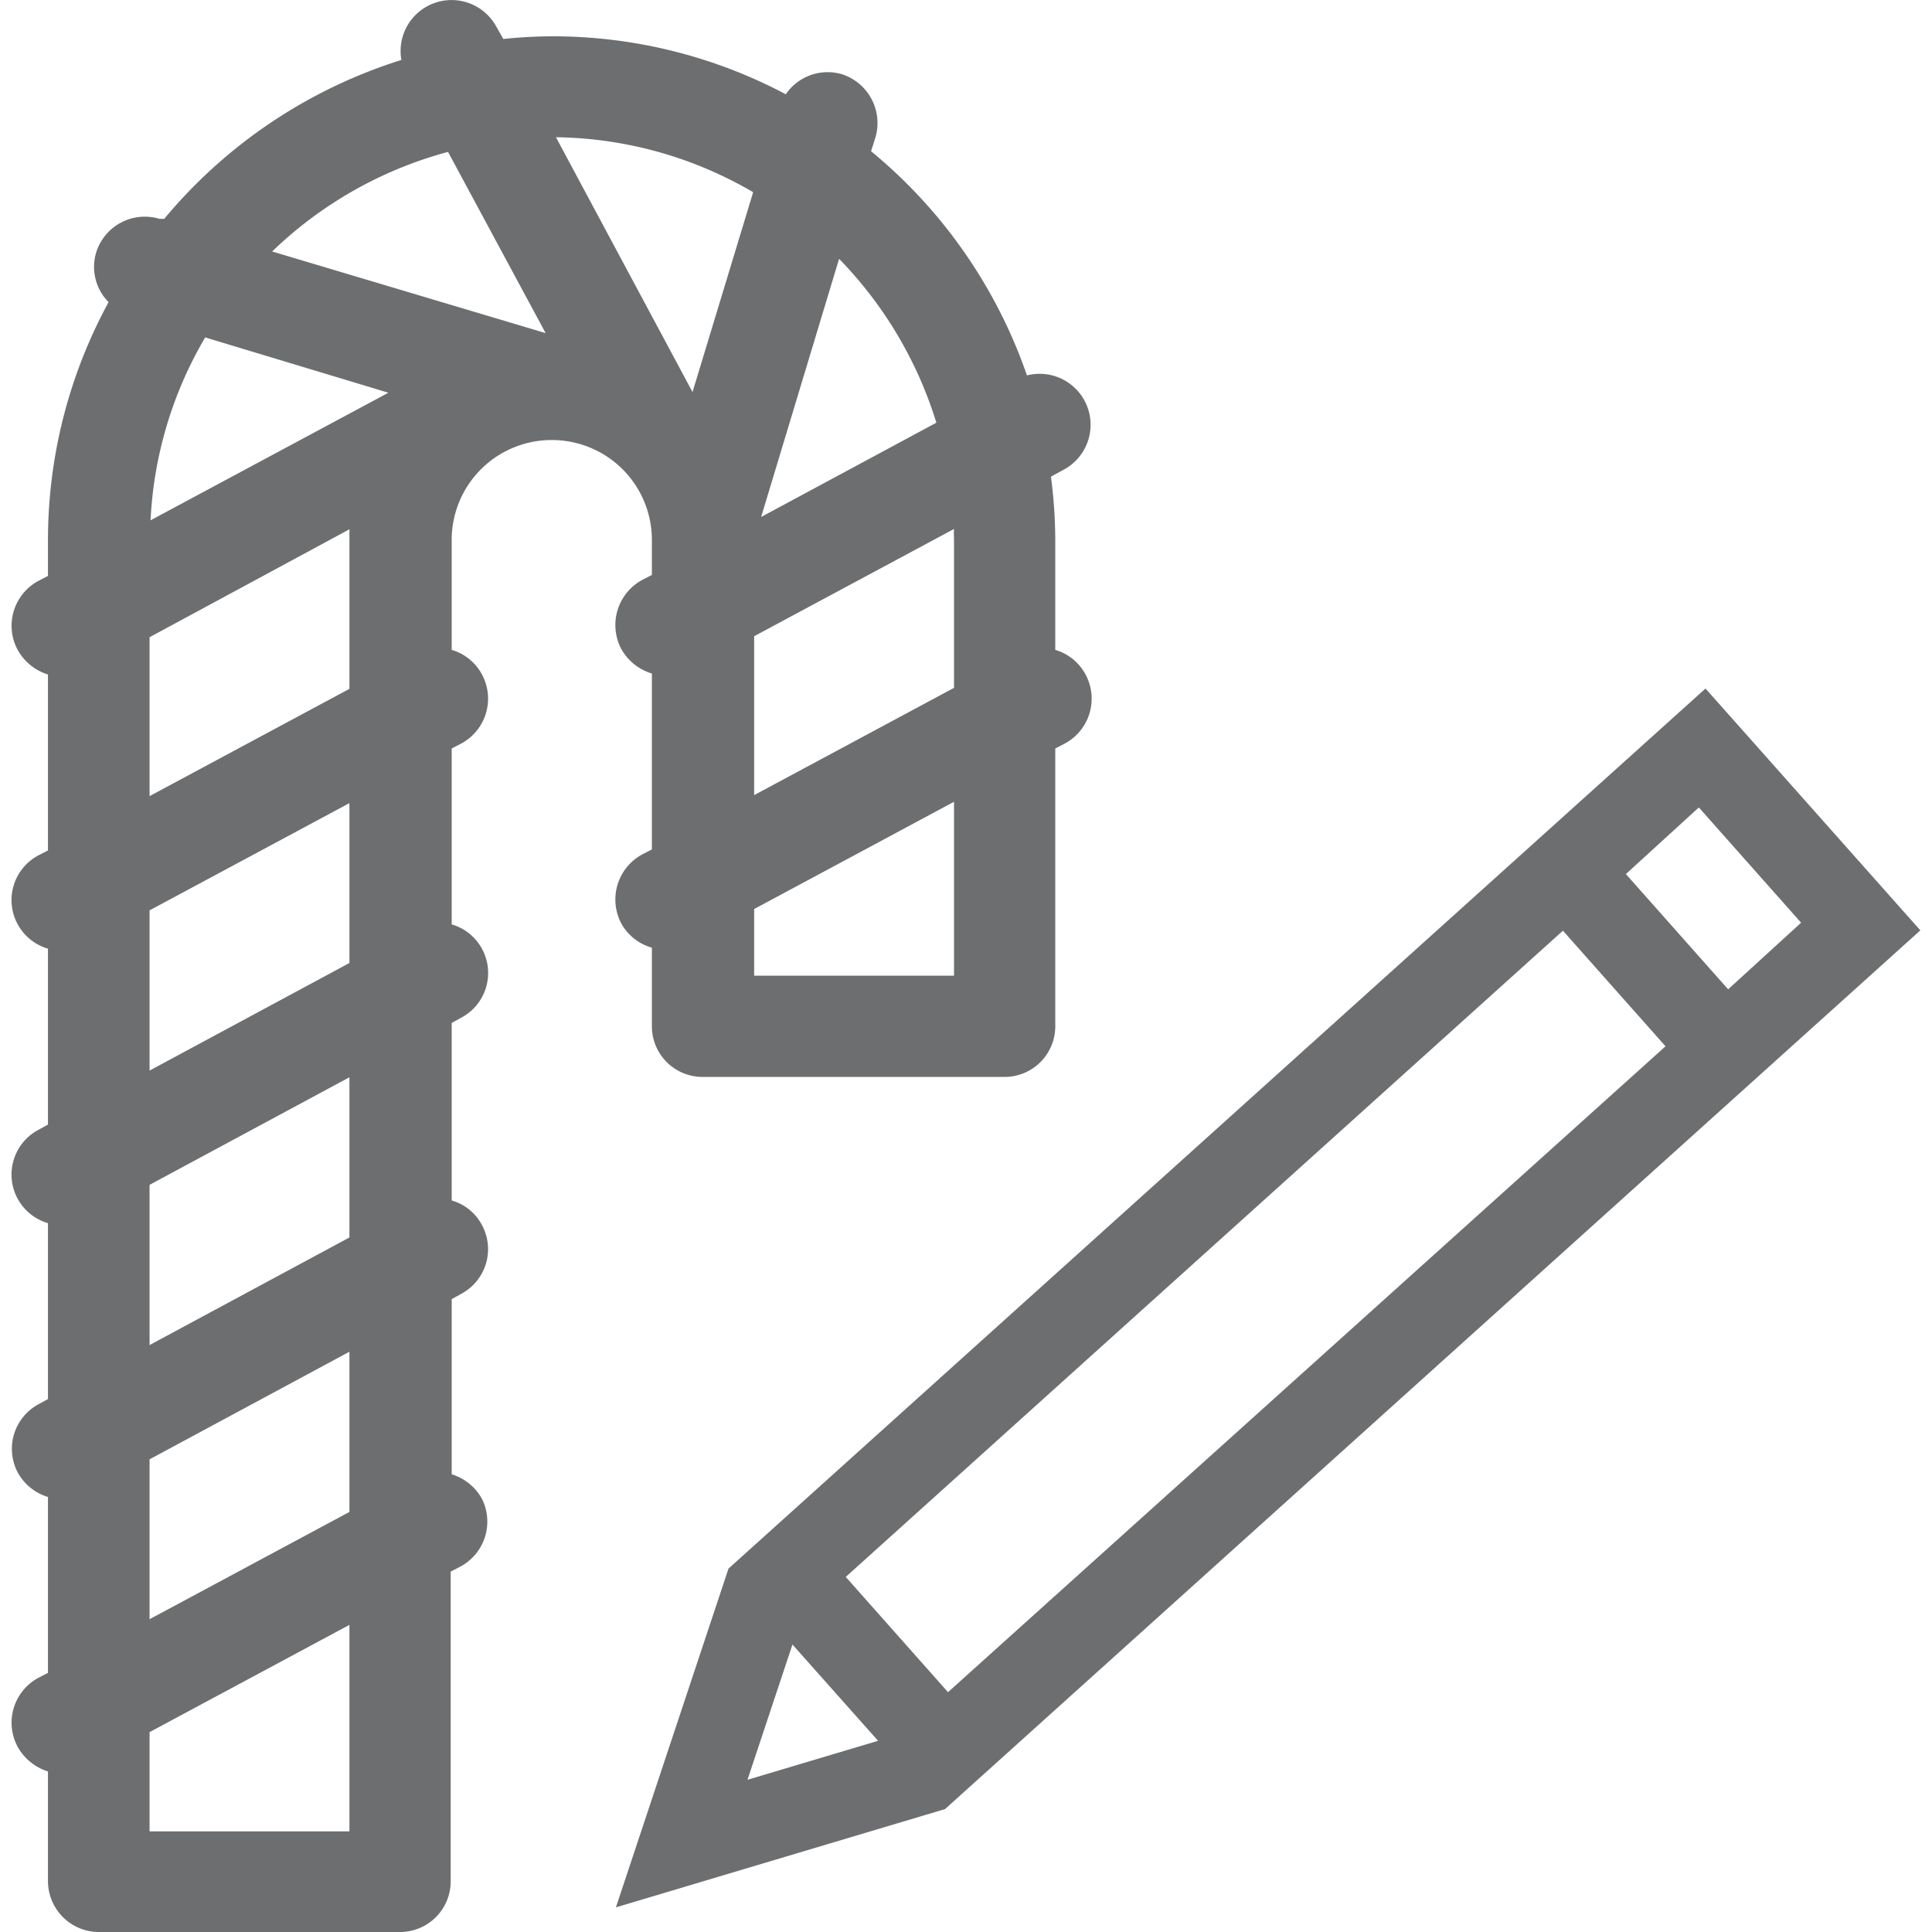
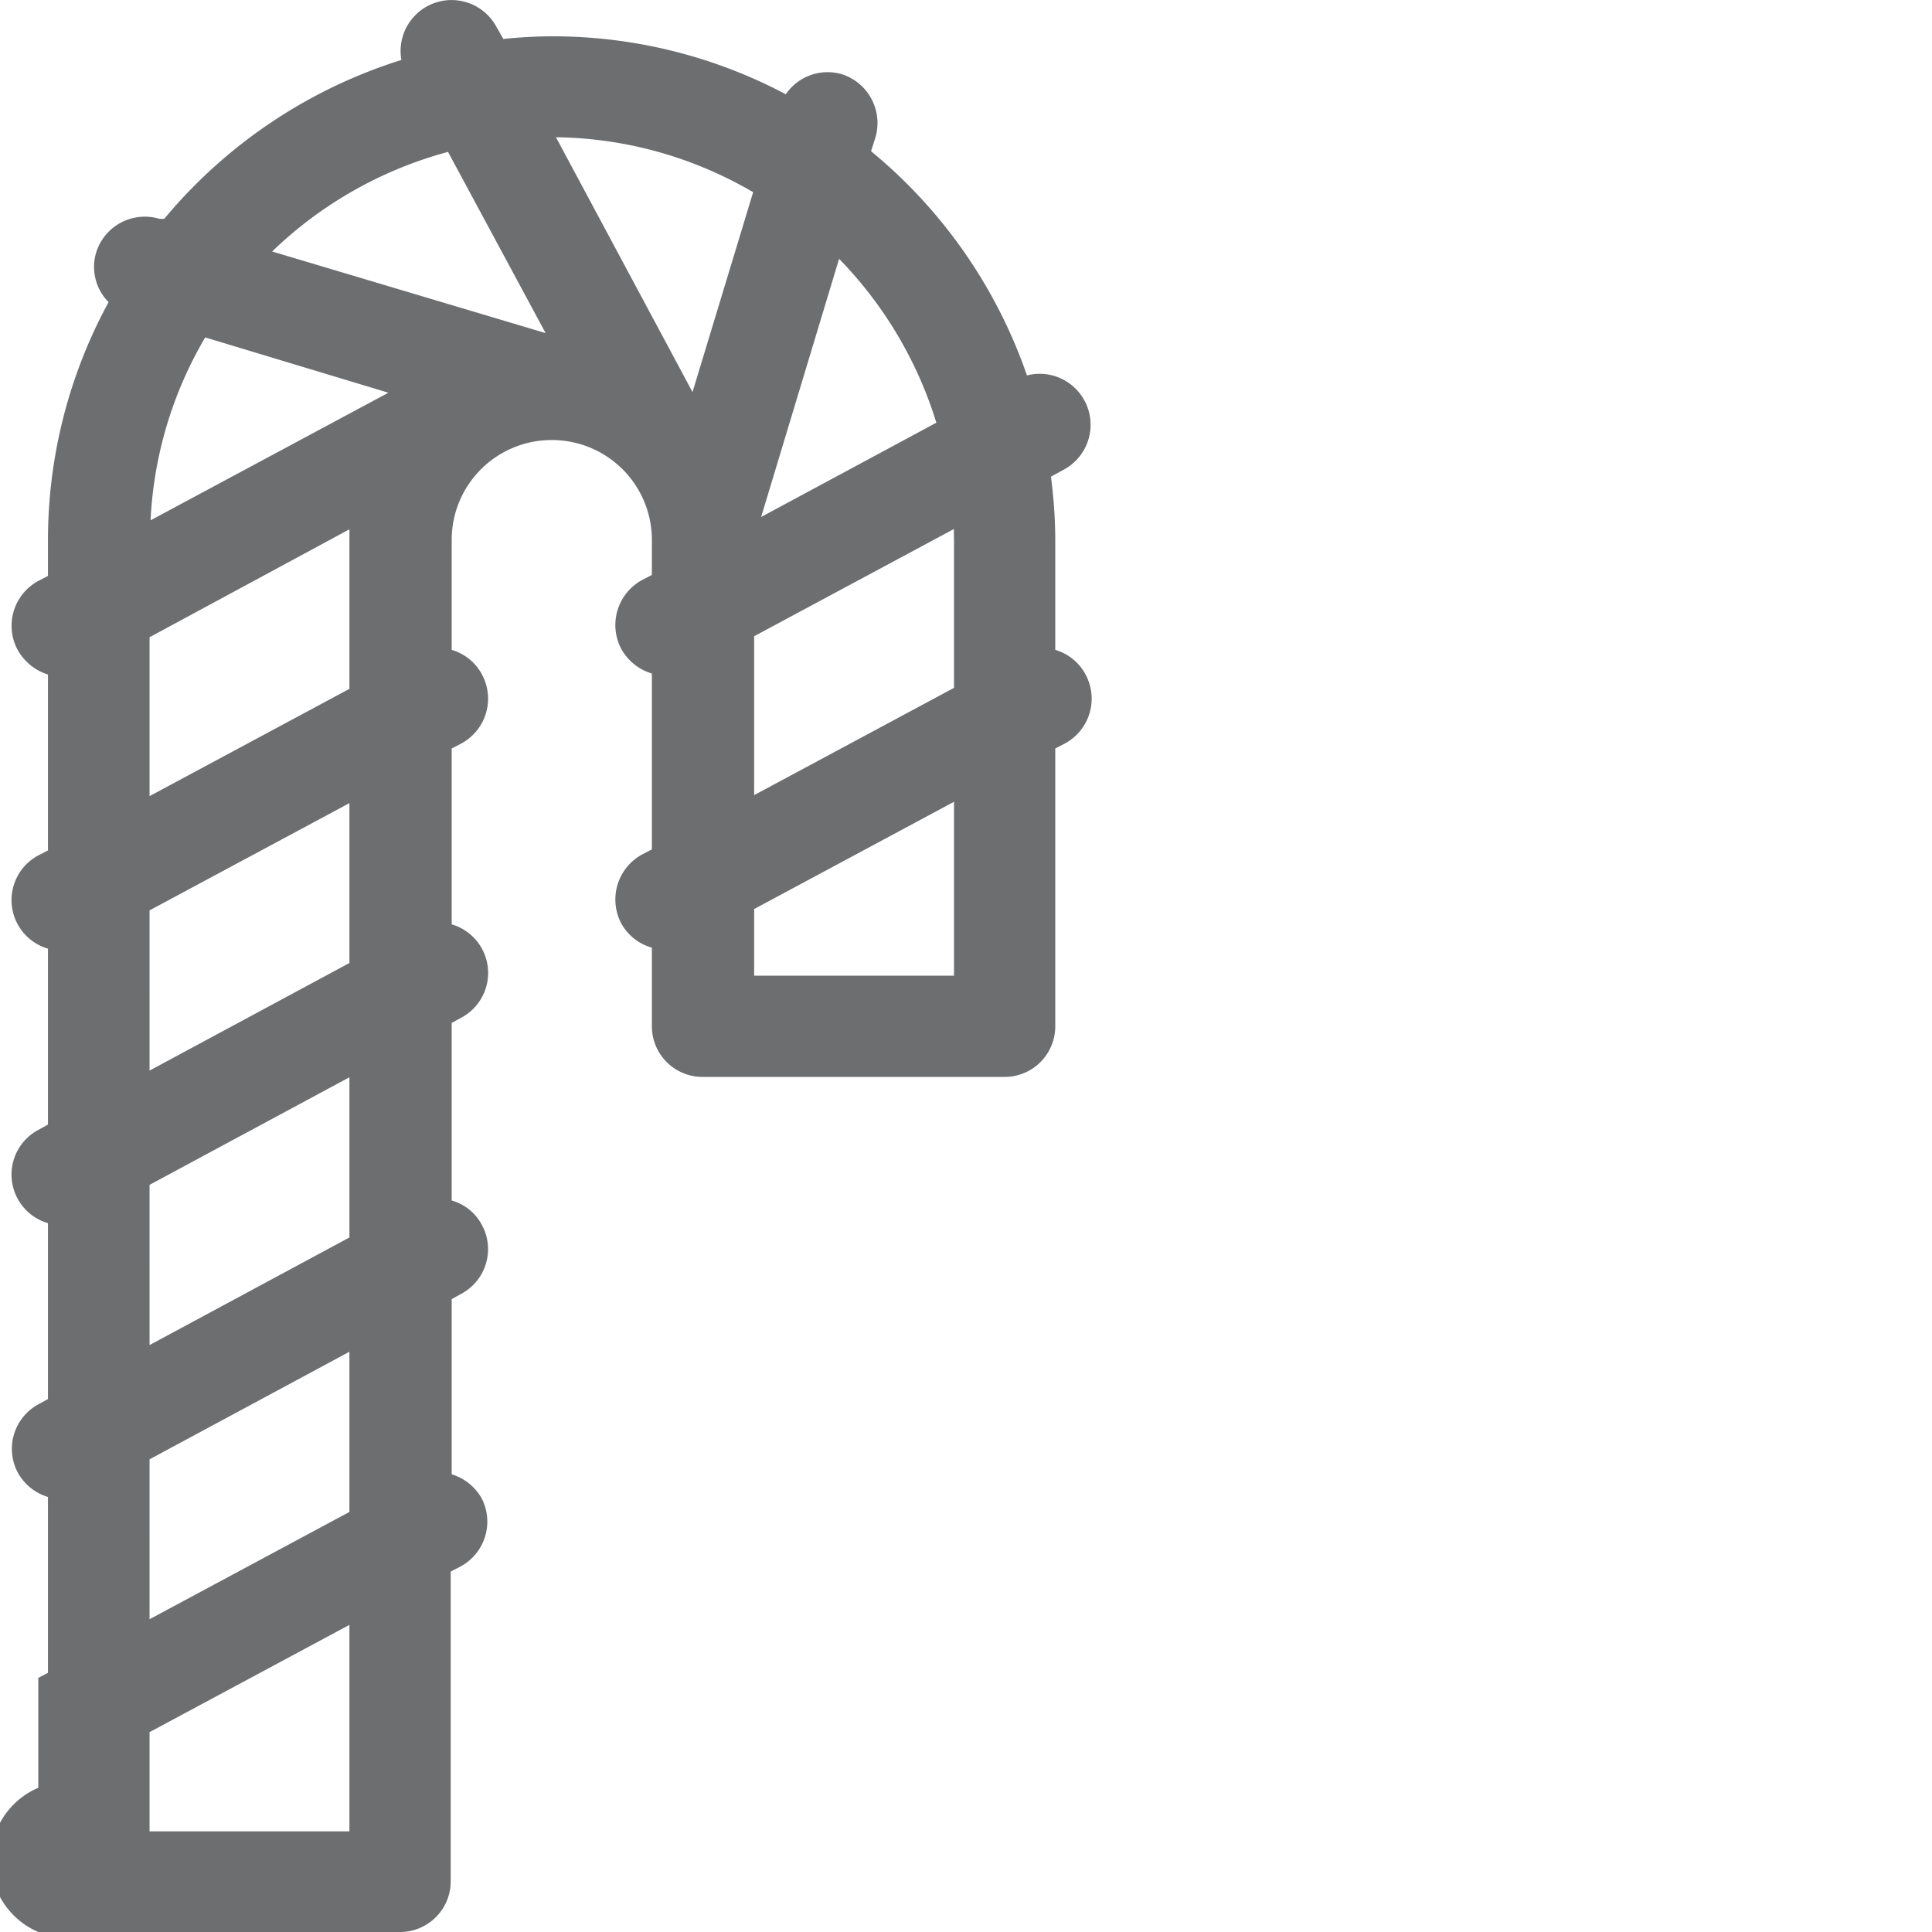
<svg xmlns="http://www.w3.org/2000/svg" id="Layer_1" data-name="Layer 1" viewBox="0 0 58 58">
  <defs>
    <style>.cls-1{fill:#6d6e70;}</style>
  </defs>
-   <path class="cls-1" d="M16.57,13.21a3,3,0,0,1,3,3v1.05l-.29.15a1.54,1.54,0,0,0-.63,2.07,1.57,1.57,0,0,0,.92.74v5.28l-.29.15a1.54,1.54,0,0,0-.63,2.07,1.52,1.52,0,0,0,.92.73v2.35a1.52,1.52,0,0,0,1.52,1.53h9.07a1.52,1.52,0,0,0,1.52-1.53V22.47l.29-.15a1.53,1.53,0,0,0,.62-2.07,1.51,1.51,0,0,0-.91-.74V16.22a14.94,14.94,0,0,0-.13-1.91l.42-.23a1.53,1.53,0,0,0-1.14-2.81,15.09,15.09,0,0,0-4.68-6.73l.13-.41a1.54,1.54,0,0,0-1-1.9,1.52,1.52,0,0,0-1.69.6,14.94,14.94,0,0,0-7-1.74,14.52,14.52,0,0,0-1.48.08L14.9.8a1.53,1.53,0,0,0-2.85,1A15.16,15.16,0,0,0,4.93,6.57l-.14,0a1.53,1.53,0,0,0-1.9,1,1.5,1.5,0,0,0,.37,1.5,14.94,14.94,0,0,0-1.82,7.17v1.05l-.29.15a1.53,1.53,0,0,0-.62,2.07,1.58,1.58,0,0,0,.91.74v5.28l-.29.15a1.52,1.52,0,0,0,.29,2.8v5.28l-.29.16a1.52,1.52,0,0,0,.29,2.8V42l-.29.16A1.52,1.52,0,0,0,.53,44.2a1.54,1.54,0,0,0,.91.74v5.28l-.29.15a1.53,1.53,0,0,0-.62,2.07,1.58,1.58,0,0,0,.91.74v3.3A1.53,1.53,0,0,0,3,58H12a1.52,1.52,0,0,0,1.53-1.52v-9.3l.29-.15A1.53,1.53,0,0,0,14.47,45a1.55,1.55,0,0,0-.91-.74V39l.29-.16a1.52,1.52,0,0,0,.62-2.06,1.48,1.48,0,0,0-.91-.74V30.71l.29-.16a1.52,1.52,0,0,0-.29-2.8V22.47l.29-.15a1.53,1.53,0,0,0,.62-2.07,1.51,1.51,0,0,0-.91-.74V16.22A3,3,0,0,1,16.57,13.21ZM28.64,29.29h-6v-2l6-3.22Zm0-13.07v4.43l-6,3.22V19.1l6-3.22C28.63,16,28.64,16.1,28.64,16.22Zm-.53-3.53-5.26,2.83,2.34-7.75A12.18,12.18,0,0,1,28.11,12.69Zm-5.5-6.92-1.82,6-4.1-7.65A12,12,0,0,1,22.61,5.77ZM13.45,4.56,16.38,10,8.17,7.55A12.13,12.13,0,0,1,13.45,4.56ZM6.16,10.13l5.5,1.66L4.52,15.62A11.94,11.94,0,0,1,6.16,10.13Zm-1.67,9,6-3.24c0,.12,0,.24,0,.36v4.43l-6,3.22Zm6,35.85h-6V52l6-3.22Zm0-9.59-6,3.22V43.81l6-3.23Zm0-8.24-6,3.23V35.57l6-3.23Zm0-8.24-6,3.23V27.33l6-3.22Z" />
-   <path class="cls-1" d="M51.2,20.67,21.87,47.09,18.49,57.26l9.88-2.95L57.65,27.93ZM22.44,53.43l1.35-4.06,2.57,2.89ZM50,31.41,28.46,50.8l-3.07-3.46,21.53-19.4Zm-1.19-5.17,2.19-2,3.07,3.46-2.19,2Z" />
+   <path class="cls-1" d="M16.57,13.21a3,3,0,0,1,3,3v1.05l-.29.15a1.54,1.54,0,0,0-.63,2.07,1.57,1.57,0,0,0,.92.74v5.28l-.29.15a1.54,1.54,0,0,0-.63,2.07,1.52,1.52,0,0,0,.92.73v2.35a1.52,1.52,0,0,0,1.52,1.53h9.07a1.52,1.52,0,0,0,1.52-1.53V22.47l.29-.15a1.53,1.53,0,0,0,.62-2.07,1.51,1.51,0,0,0-.91-.74V16.22a14.94,14.94,0,0,0-.13-1.91l.42-.23a1.53,1.53,0,0,0-1.14-2.81,15.09,15.09,0,0,0-4.68-6.73l.13-.41a1.54,1.54,0,0,0-1-1.9,1.52,1.52,0,0,0-1.69.6,14.94,14.94,0,0,0-7-1.74,14.52,14.52,0,0,0-1.48.08L14.9.8a1.53,1.53,0,0,0-2.85,1A15.16,15.16,0,0,0,4.93,6.57l-.14,0a1.53,1.53,0,0,0-1.9,1,1.5,1.5,0,0,0,.37,1.5,14.94,14.94,0,0,0-1.82,7.17v1.05l-.29.15a1.53,1.53,0,0,0-.62,2.07,1.58,1.58,0,0,0,.91.74v5.28l-.29.15a1.52,1.52,0,0,0,.29,2.8v5.28l-.29.16a1.52,1.52,0,0,0,.29,2.8V42l-.29.16A1.52,1.52,0,0,0,.53,44.2a1.54,1.54,0,0,0,.91.74v5.28l-.29.15v3.3A1.53,1.53,0,0,0,3,58H12a1.52,1.52,0,0,0,1.53-1.52v-9.3l.29-.15A1.53,1.53,0,0,0,14.47,45a1.55,1.55,0,0,0-.91-.74V39l.29-.16a1.52,1.52,0,0,0,.62-2.06,1.48,1.48,0,0,0-.91-.74V30.71l.29-.16a1.52,1.52,0,0,0-.29-2.8V22.47l.29-.15a1.53,1.53,0,0,0,.62-2.07,1.51,1.51,0,0,0-.91-.74V16.22A3,3,0,0,1,16.57,13.21ZM28.64,29.29h-6v-2l6-3.22Zm0-13.07v4.43l-6,3.22V19.1l6-3.22C28.63,16,28.64,16.1,28.64,16.22Zm-.53-3.53-5.26,2.83,2.34-7.75A12.18,12.18,0,0,1,28.11,12.69Zm-5.5-6.92-1.82,6-4.1-7.65A12,12,0,0,1,22.61,5.77ZM13.45,4.56,16.38,10,8.17,7.55A12.13,12.13,0,0,1,13.45,4.56ZM6.16,10.13l5.5,1.66L4.52,15.62A11.94,11.94,0,0,1,6.16,10.13Zm-1.67,9,6-3.24c0,.12,0,.24,0,.36v4.43l-6,3.22Zm6,35.85h-6V52l6-3.22Zm0-9.59-6,3.22V43.81l6-3.23Zm0-8.24-6,3.23V35.57l6-3.23Zm0-8.24-6,3.23V27.33l6-3.22Z" />
</svg>